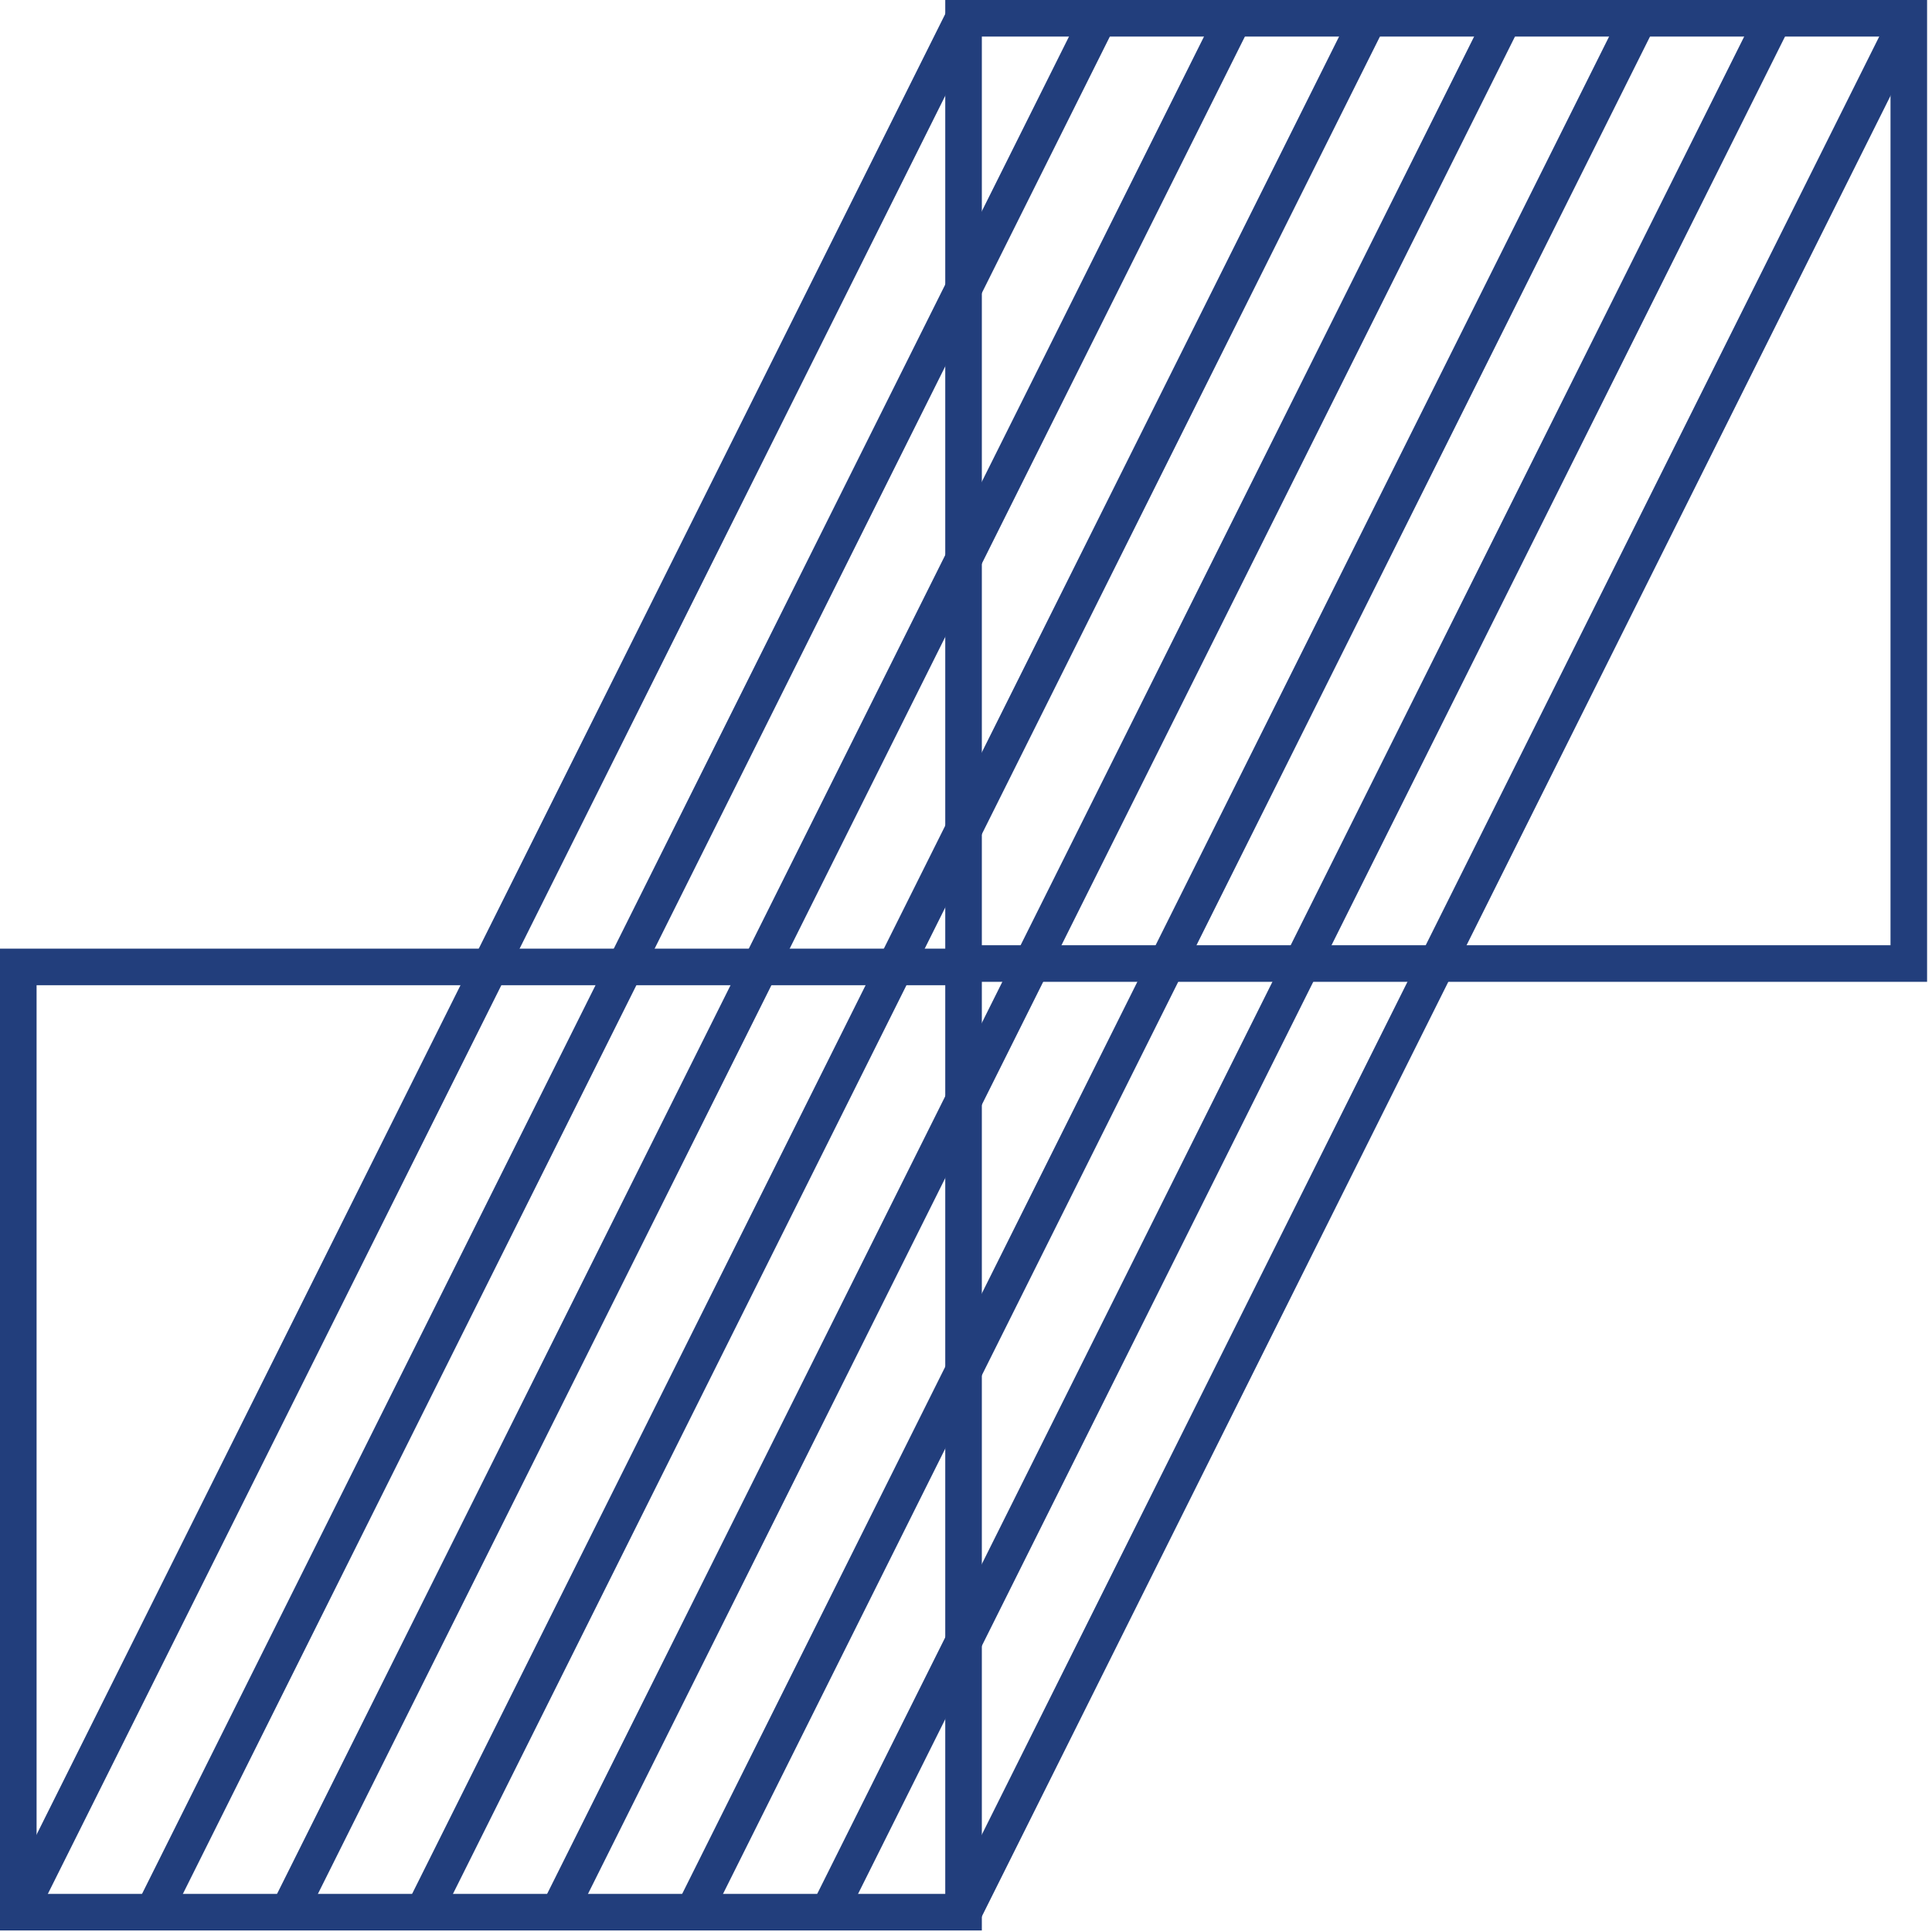
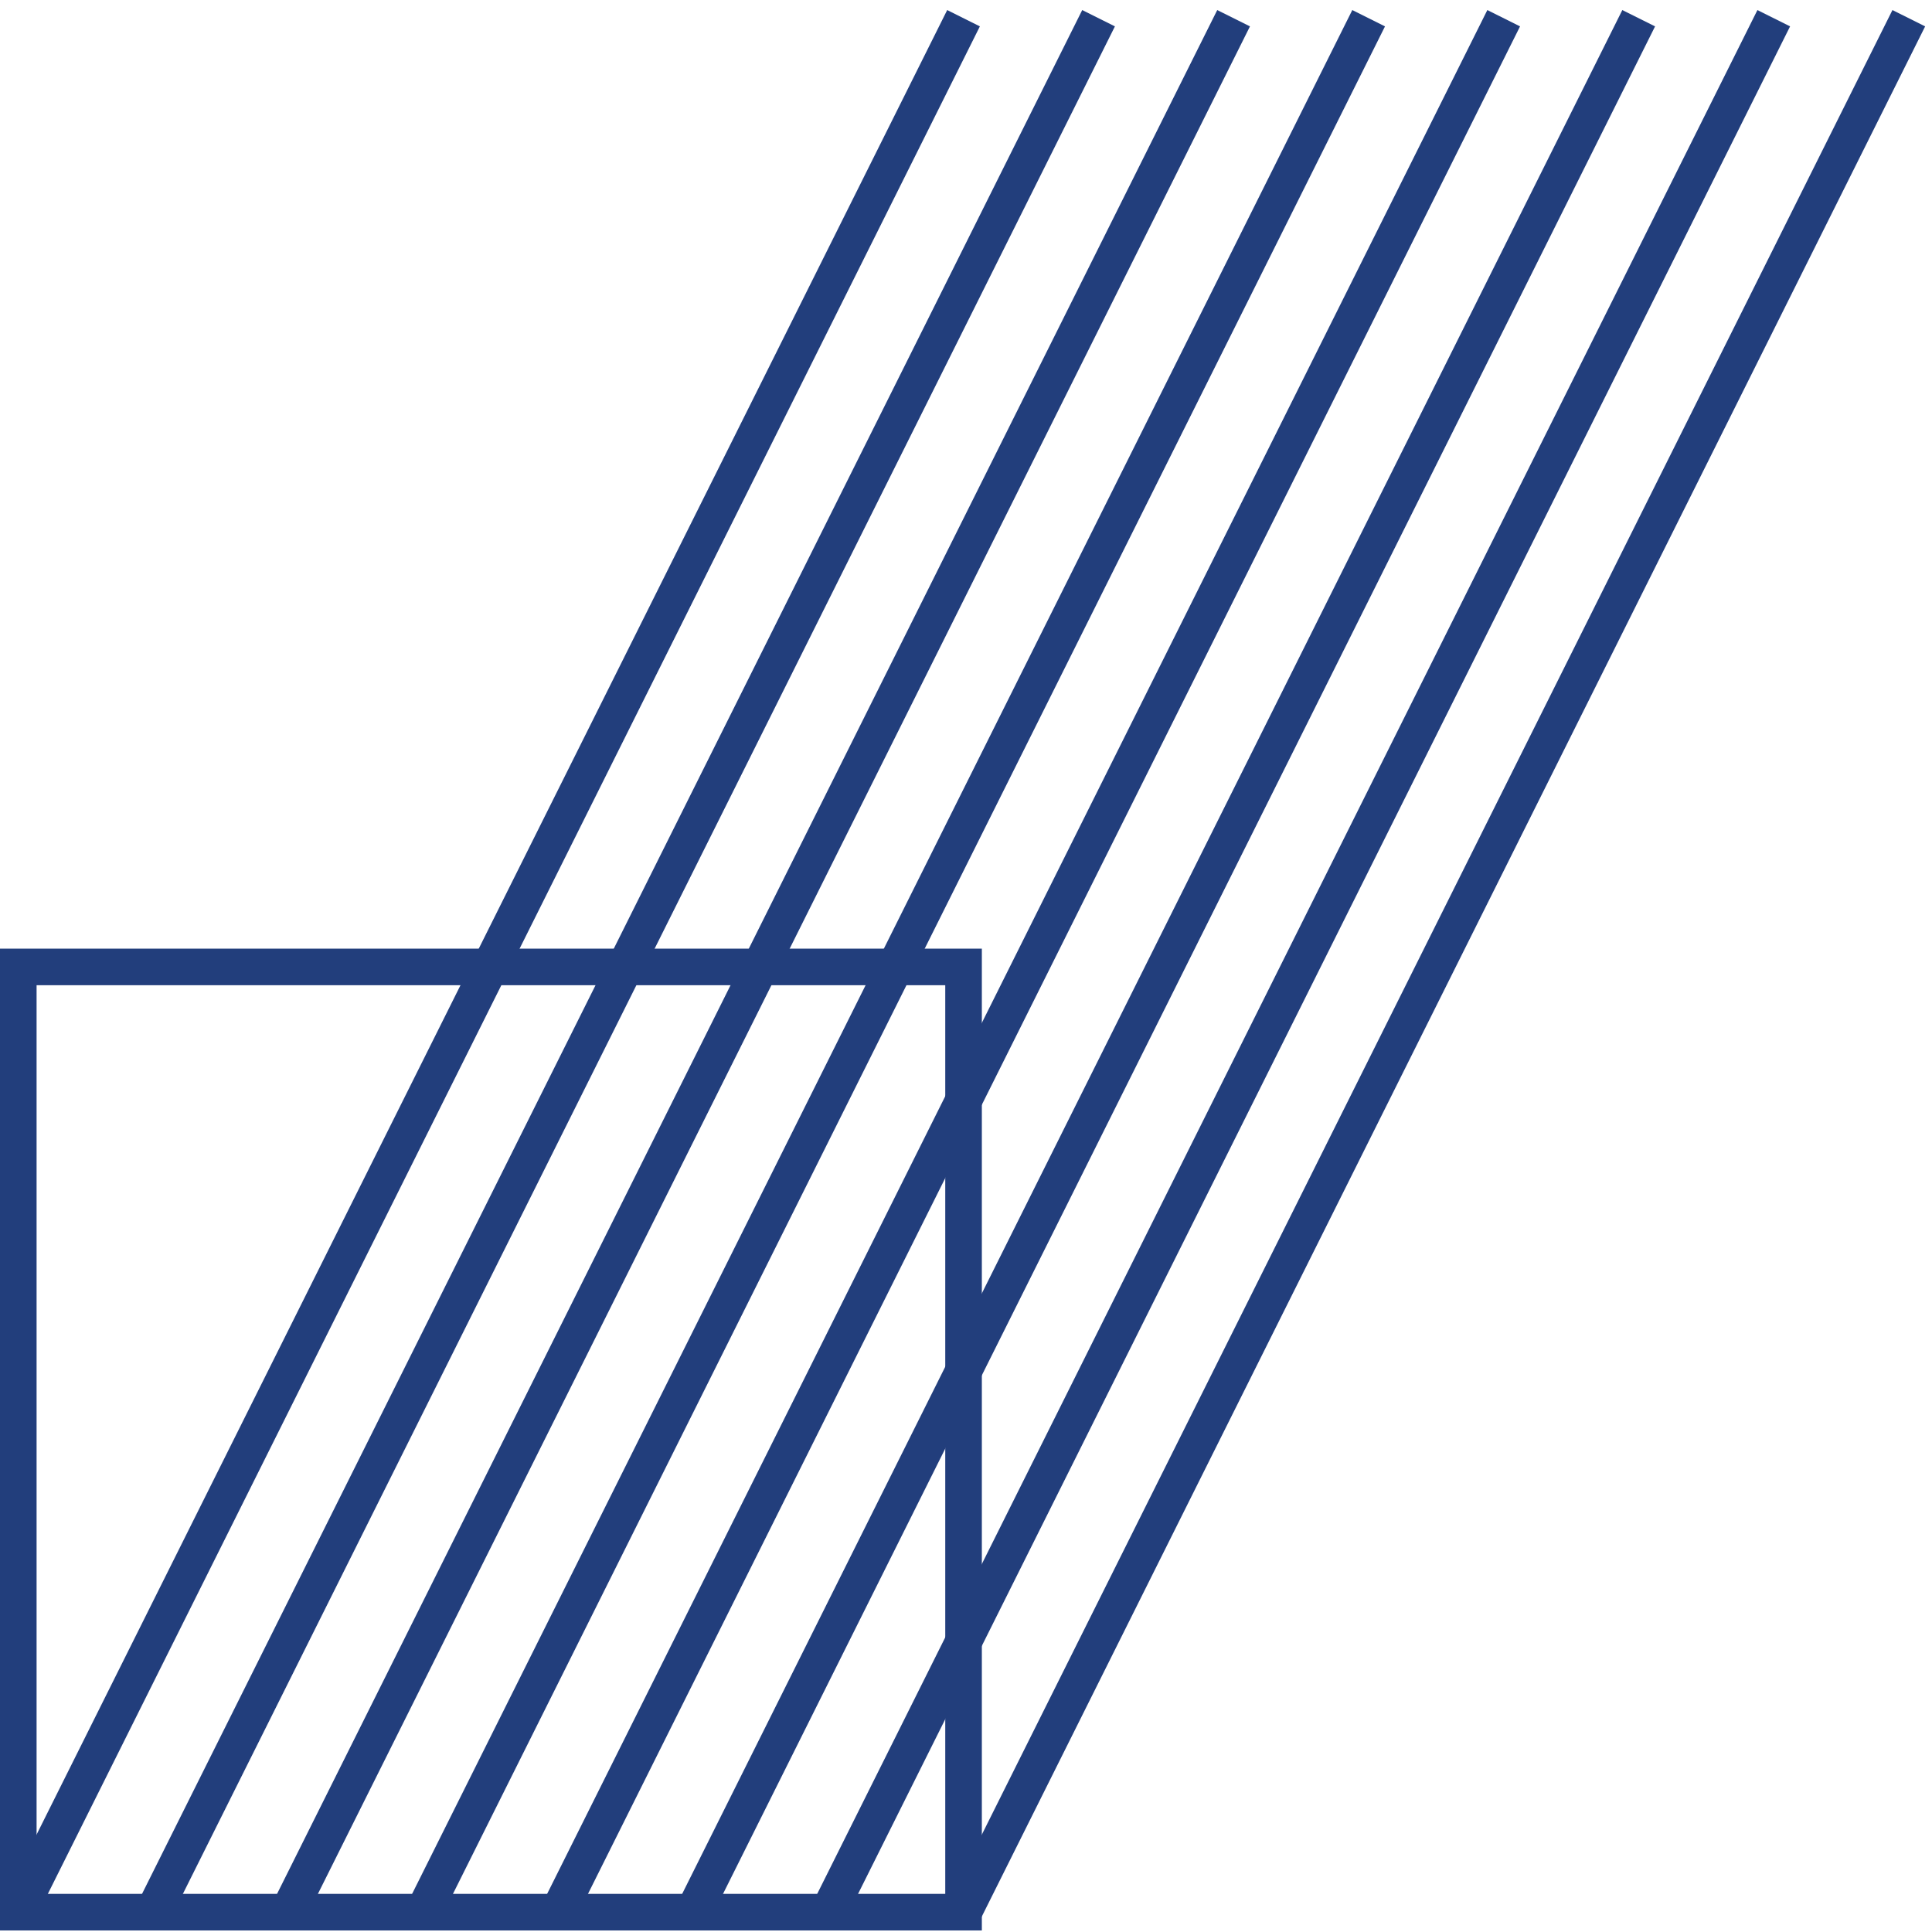
<svg xmlns="http://www.w3.org/2000/svg" width="110" height="110">
  <g fill="#223E7C" fill-rule="evenodd">
    <path d="M53.929 108.407l1.862.93L109.61 1.502l-1.862-.929zM46.24 108.407l1.862.93L101.92 1.502l-1.86-.929zM38.551 108.407l1.862.93L94.233 1.502 92.368.573zM30.863 108.407l1.862.93L86.545 1.502 84.683.573zM23.175 108.407l1.862.93L78.856 1.502 76.994.573zM15.486 108.407l1.862.93L71.168 1.502 69.304.573zM7.798 108.407l1.862.93L63.479 1.502 61.617.573zM.11 108.407l1.862.93L55.79 1.502 53.929.573z" />
    <path d="M0 109.913h55.902V54.011H0v55.902zm2.083-2.083h51.736V56.095H2.083v51.735z" />
-     <path d="M53.819 55.901h55.901V-.001H53.819v55.902zm2.083-2.083h51.736V2.082H55.902v51.736z" />
  </g>
</svg>